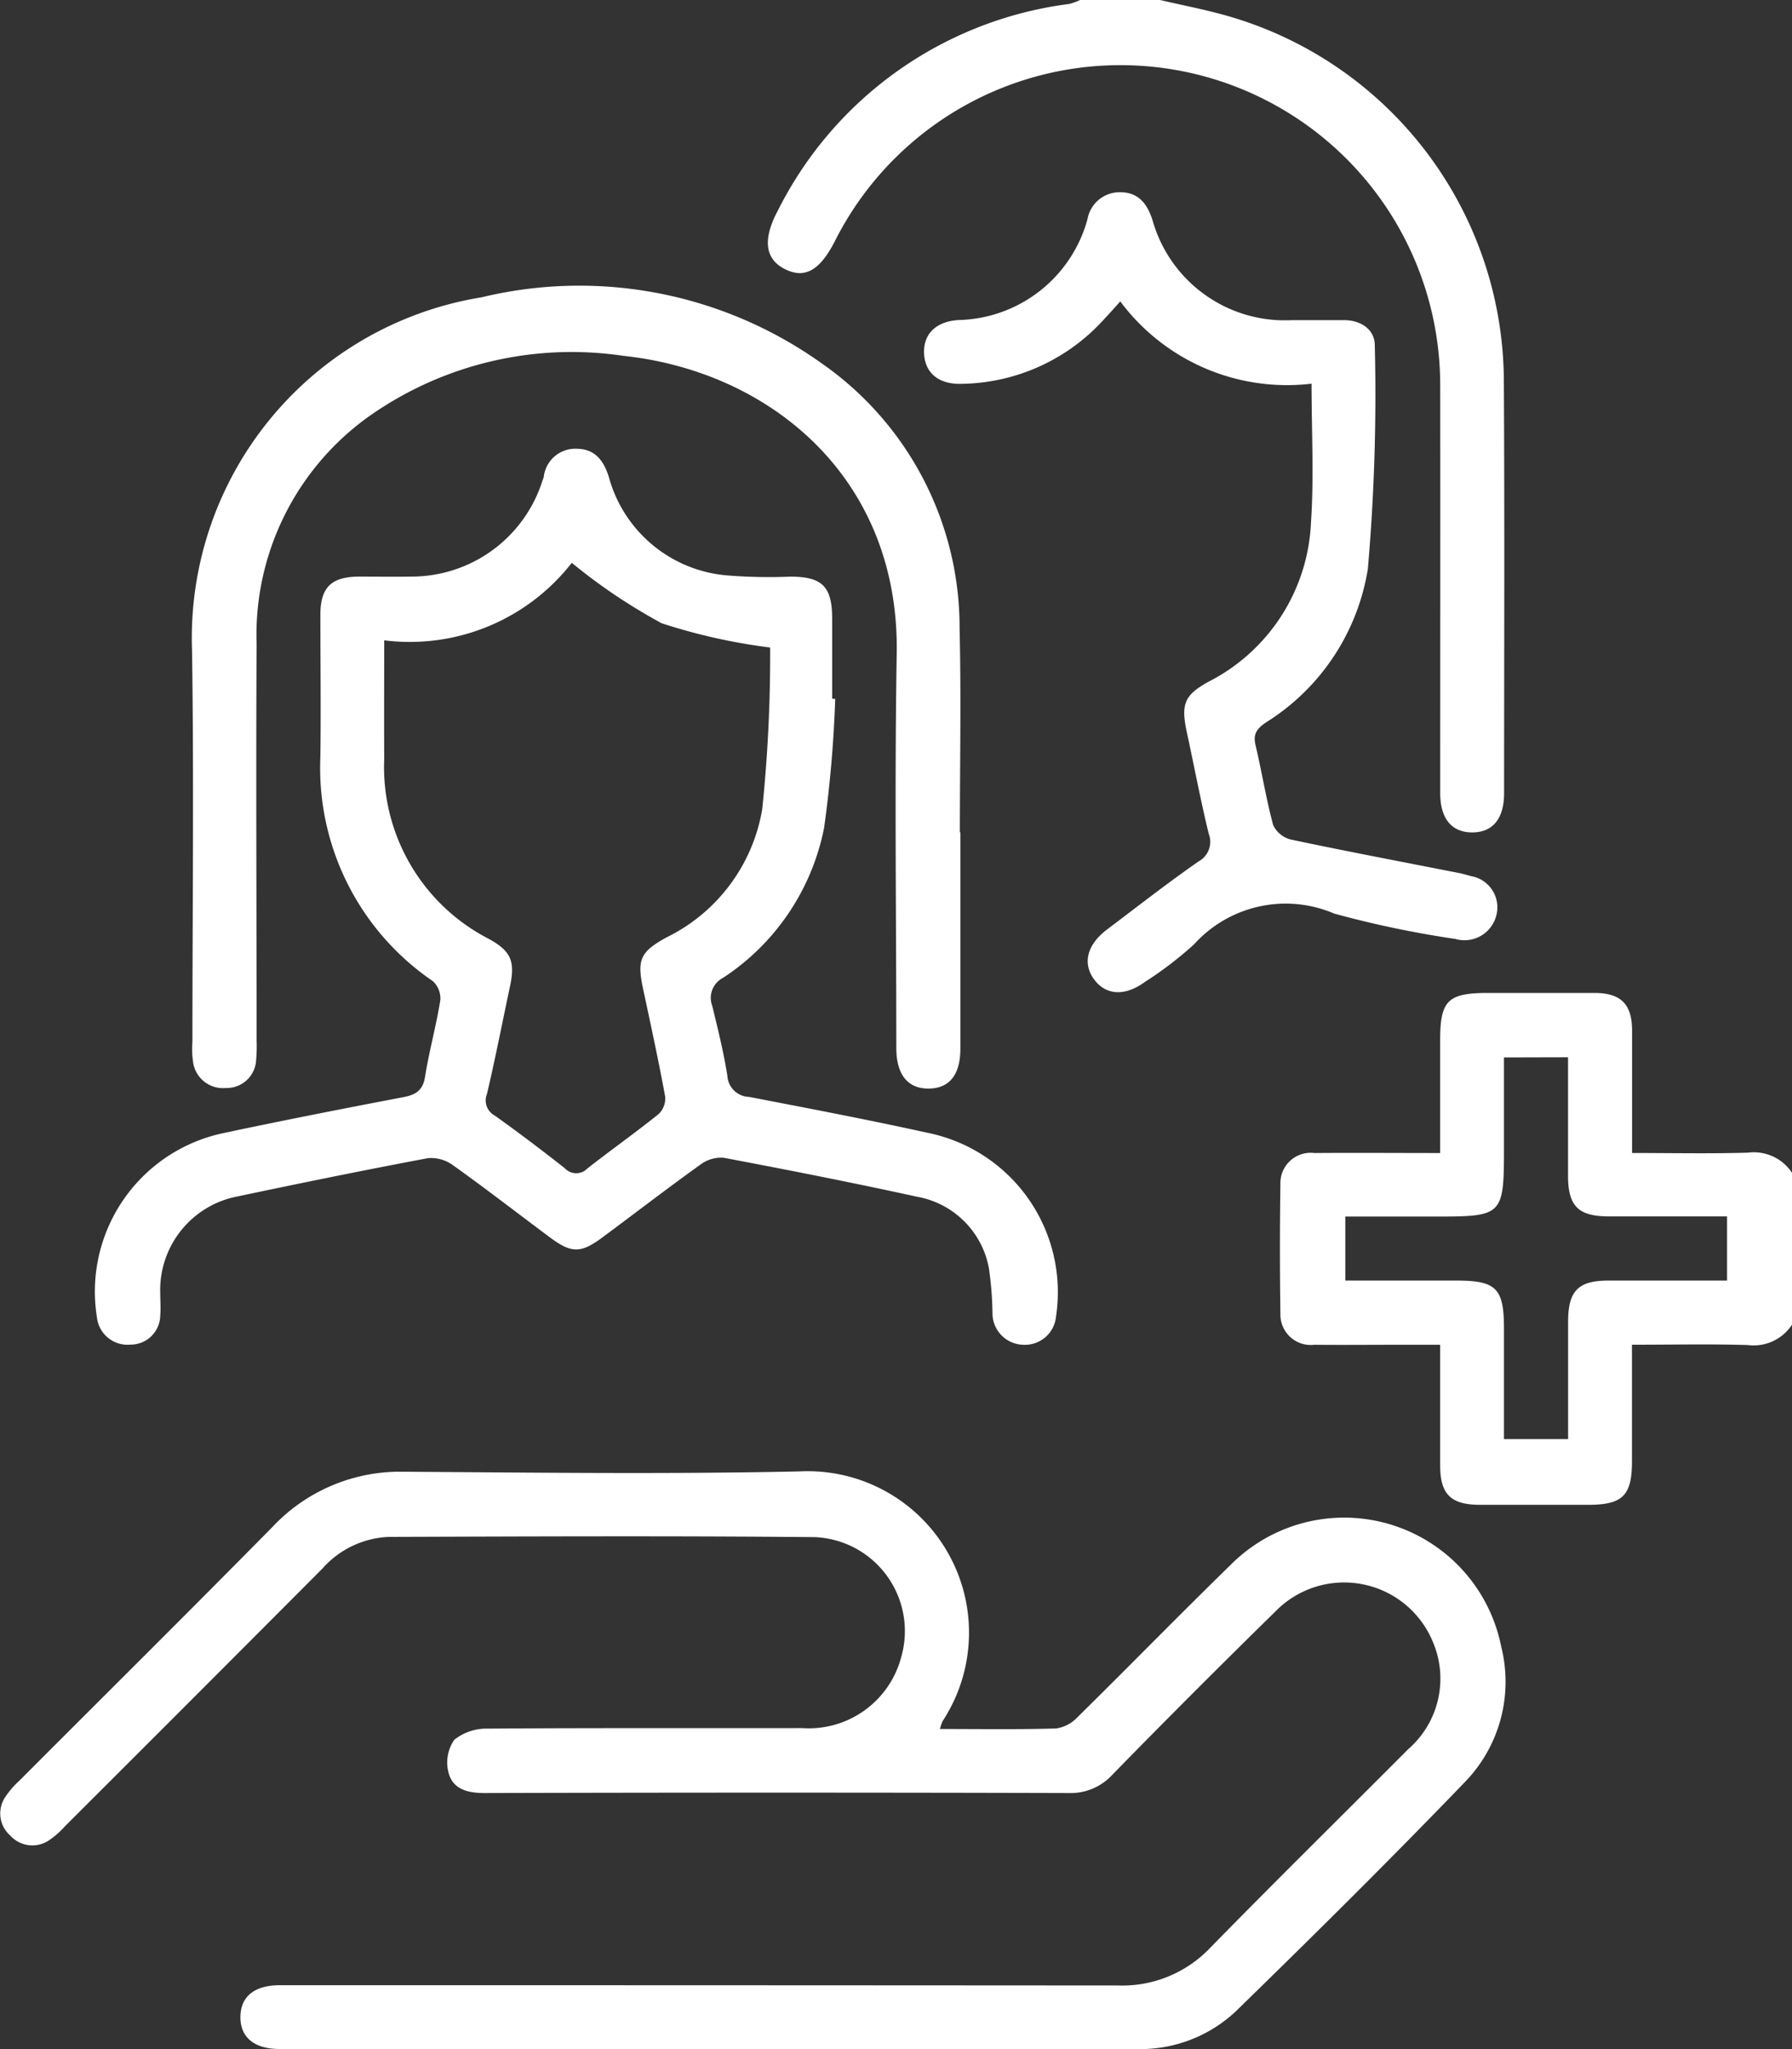
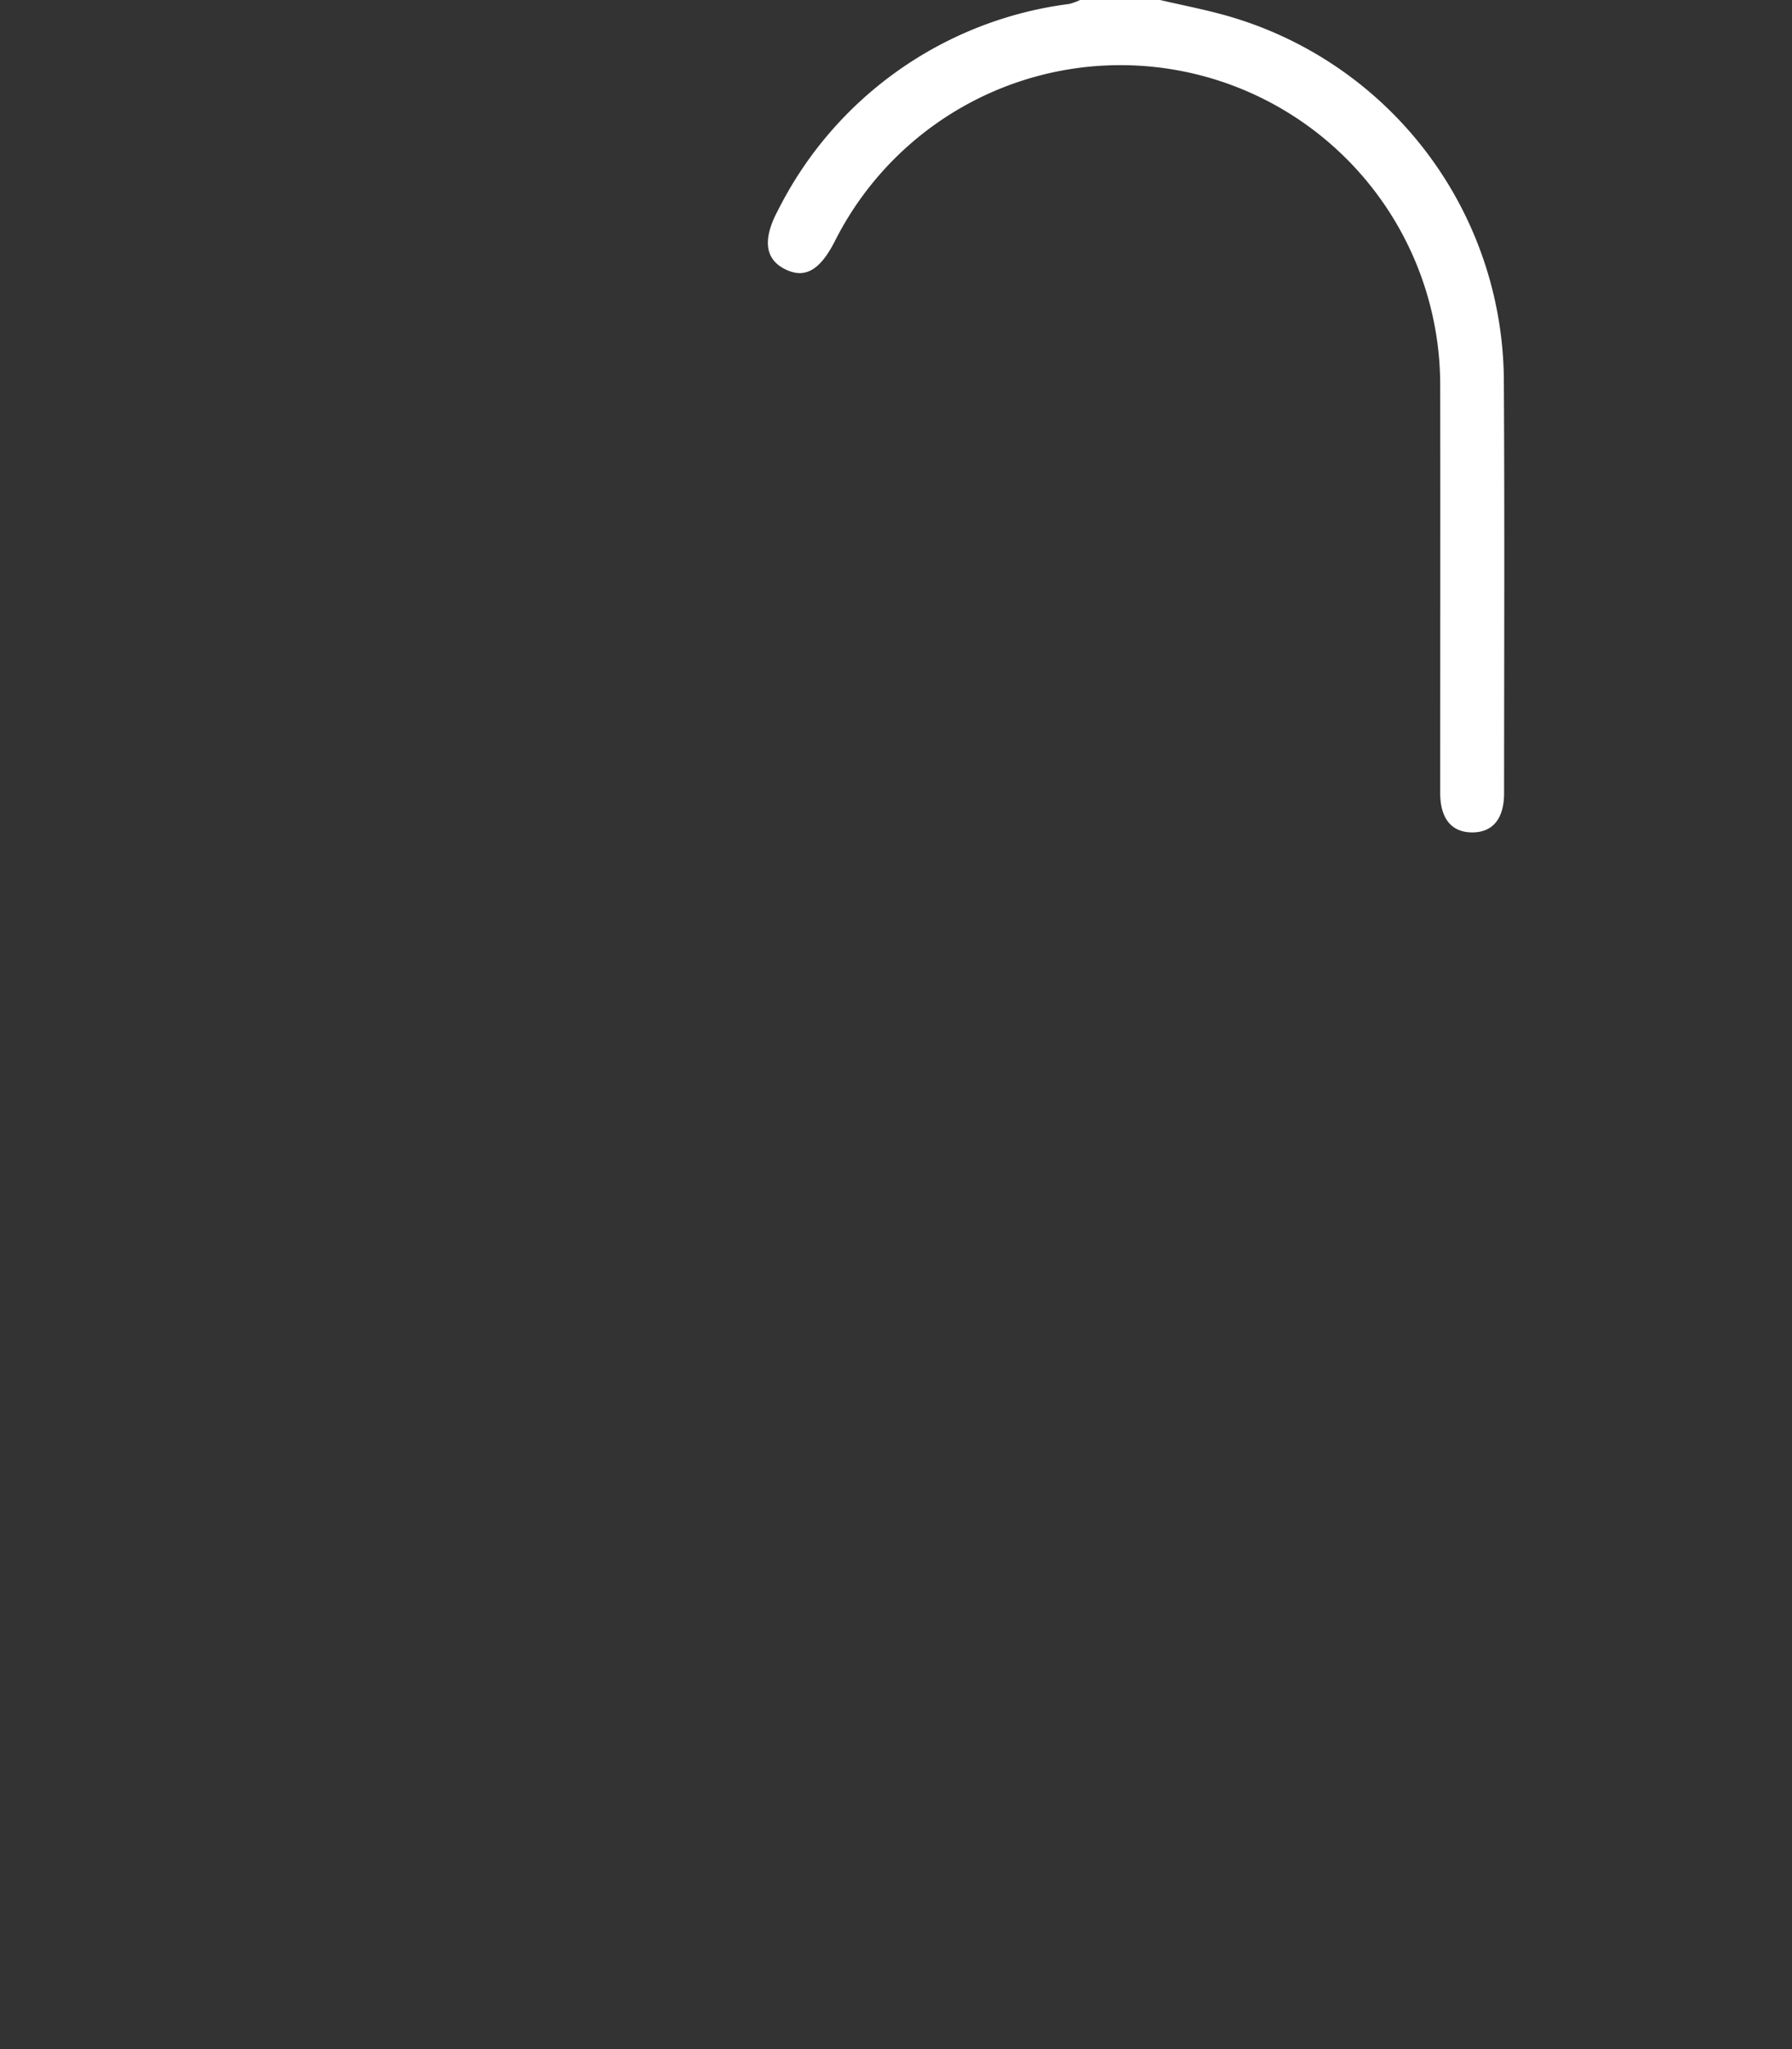
<svg xmlns="http://www.w3.org/2000/svg" id="icon-3" width="43.949" height="50.225" viewBox="0 0 43.949 50.225">
  <rect x="0" y="0" width="43.949" height="50.225" fill="#333333" stroke="none" />
  <defs>
    <clipPath id="clip-path">
      <rect id="Rectangle_83" data-name="Rectangle 83" width="43.949" height="50.225" fill="#fff" />
    </clipPath>
  </defs>
  <g id="Group_158" data-name="Group 158" clip-path="url(#clip-path)">
-     <path id="Path_179" data-name="Path 179" d="M331.939,255.681a1.122,1.122,0,0,1-1.083.5c-.927-.029-1.855-.008-2.842-.008,0,.977,0,1.918,0,2.86,0,.839-.228,1.064-1.077,1.064q-1.323,0-2.646,0c-.719,0-.979-.256-.981-.962,0-.962,0-1.925,0-2.961h-1.026c-.686,0-1.372.007-2.058,0a.745.745,0,0,1-.834-.759q-.023-1.592,0-3.185a.742.742,0,0,1,.836-.756c1.009-.008,2.018,0,3.082,0,0-.95,0-1.859,0-2.768,0-.972.188-1.156,1.179-1.156.866,0,1.731,0,2.6,0,.652,0,.925.272.928.917,0,.978,0,1.957,0,3.006.963,0,1.9.02,2.843-.008a1.119,1.119,0,0,1,1.083.5Zm-7.064-6.55v2.131c0,1.769,0,1.769-1.746,1.769h-2.145V254.6h2.723c.979,0,1.167.189,1.168,1.17,0,.908,0,1.817,0,2.716h1.573c0-.984,0-1.931,0-2.878,0-.755.246-1.005.984-1.008.457,0,.915,0,1.372,0h1.542v-1.573c-.983,0-1.943,0-2.9,0-.747,0-1-.25-1-1,0-.96,0-1.919,0-2.9Z" transform="translate(-287.99 -223.211)" fill="#fff" />
    <path id="Path_180" data-name="Path 180" d="M201.191,0c.551.129,1.109.235,1.652.39a9.346,9.346,0,0,1,6.779,8.9c.02,3.383.007,6.767.006,10.15,0,.63-.279.965-.784.964s-.783-.34-.783-.968c0-3.334.005-6.669,0-10A7.842,7.842,0,0,0,193.221,5.9c-.369.728-.739.939-1.224.7s-.569-.714-.178-1.443a9.312,9.312,0,0,1,7.143-5.06A1.477,1.477,0,0,0,199.229,0Z" transform="translate(-172.74)" fill="#fff" />
-     <path id="Path_181" data-name="Path 181" d="M23.054,373.267c.985,0,1.917.015,2.847-.013a.9.9,0,0,0,.525-.276c1.258-1.239,2.49-2.5,3.755-3.734a3.927,3.927,0,0,1,6.637,2.007,3.527,3.527,0,0,1-.861,3.285c-1.847,1.919-3.741,3.793-5.649,5.652a3.419,3.419,0,0,1-2.464.923H6.857c-.621,0-.965-.286-.961-.787s.346-.777.973-.777q10.273,0,20.546.007a2.979,2.979,0,0,0,2.274-.932c1.6-1.636,3.233-3.24,4.848-4.861a2.288,2.288,0,0,0,.616-2.6,2.354,2.354,0,0,0-3.883-.765q-2.015,1.972-3.986,3.989a1.389,1.389,0,0,1-1.078.452q-7.159-.02-14.318,0c-.415,0-.79-.089-.891-.513a.979.979,0,0,1,.145-.793,1.274,1.274,0,0,1,.833-.273c2.566-.02,5.132-.008,7.7-.013a2.343,2.343,0,0,0,2.427-1.739,2.306,2.306,0,0,0-2.113-2.942c-3.481-.033-6.963-.017-10.444-.006a2.3,2.3,0,0,0-1.638.777q-3.15,3.161-6.31,6.312a2.124,2.124,0,0,1-.4.352.729.729,0,0,1-.943-.118.72.72,0,0,1-.13-.939,2.145,2.145,0,0,1,.349-.406c2.067-2.07,4.146-4.129,6.2-6.212A4.294,4.294,0,0,1,9.9,366.961c3.236.021,6.474.062,9.709-.008a3.957,3.957,0,0,1,3.51,6.119,1.116,1.116,0,0,0-.067.194" transform="translate(0 -330.886)" fill="#fff" />
-     <path id="Path_182" data-name="Path 182" d="M41.981,117.978a30.377,30.377,0,0,1-.272,3.16,5.716,5.716,0,0,1-2.481,3.684.55.55,0,0,0-.264.682c.139.57.281,1.141.372,1.72a.549.549,0,0,0,.53.515c1.456.28,2.913.557,4.36.876a3.985,3.985,0,0,1,3.171,4.5.765.765,0,0,1-.8.7.773.773,0,0,1-.759-.746,8.522,8.522,0,0,0-.086-1.118,2.178,2.178,0,0,0-1.761-1.764c-1.576-.345-3.16-.656-4.745-.956a.843.843,0,0,0-.57.167c-.81.58-1.6,1.189-2.4,1.782-.54.4-.763.4-1.312-.012-.786-.586-1.561-1.186-2.359-1.755a.907.907,0,0,0-.614-.172c-1.553.292-3.1.607-4.649.934a2.336,2.336,0,0,0-1.915,2.383c0,.18.015.361,0,.539a.725.725,0,0,1-.729.714.754.754,0,0,1-.824-.672,3.969,3.969,0,0,1,3.1-4.512c1.467-.312,2.939-.6,4.412-.881.312-.059.483-.166.537-.508.1-.627.272-1.242.373-1.869a.576.576,0,0,0-.183-.467,6.324,6.324,0,0,1-2.759-5.493c.016-1.16,0-2.321,0-3.481,0-.68.266-.938.951-.943.425,0,.85.006,1.275,0a3.366,3.366,0,0,0,3.219-2.346c.011-.031.025-.061.033-.092a.779.779,0,0,1,.815-.695c.443.008.651.284.779.682a3.288,3.288,0,0,0,2.9,2.422,12.94,12.94,0,0,0,1.567.03c.773.005,1.012.246,1.013,1.031q0,.981,0,1.961l.077.006m-11.063-1.441c0,1.027-.005,1.972,0,2.918a4.732,4.732,0,0,0,2.571,4.408c.543.3.645.549.512,1.169-.187.876-.357,1.756-.563,2.628a.419.419,0,0,0,.184.526c.585.416,1.158.85,1.723,1.294a.381.381,0,0,0,.555.008c.578-.453,1.179-.877,1.751-1.337a.531.531,0,0,0,.157-.428c-.162-.881-.353-1.757-.54-2.633-.154-.721-.075-.909.572-1.266a4.292,4.292,0,0,0,2.349-3.145,36.665,36.665,0,0,0,.194-3.961,14.291,14.291,0,0,1-2.659-.594,13.868,13.868,0,0,1-2.206-1.482,5.04,5.04,0,0,1-4.6,1.9" transform="translate(-21.497 -100.852)" fill="#fff" />
-     <path id="Path_183" data-name="Path 183" d="M66.732,84.93q0,2.648,0,5.3c0,.64-.268.972-.771.978-.519.007-.8-.341-.8-1,0-3.221-.044-6.442.01-9.662.072-4.314-3.11-6.919-6.712-7.3A8.624,8.624,0,0,0,52.272,74.7a6.581,6.581,0,0,0-2.8,5.6c-.017,3.237,0,6.474,0,9.711a3.838,3.838,0,0,1-.011.49.722.722,0,0,1-.748.693.739.739,0,0,1-.8-.645,2.222,2.222,0,0,1-.015-.489c0-3.2.039-6.409-.01-9.613a8.46,8.46,0,0,1,7.1-8.634A10.227,10.227,0,0,1,63.3,73.41a7.889,7.889,0,0,1,3.413,6.517c.04,1.667.007,3.335.007,5h.007" transform="translate(-43.179 -64.525)" fill="#fff" />
-     <path id="Path_184" data-name="Path 184" d="M240.112,52.655a5.1,5.1,0,0,1-4.689-2.017c-.134.149-.247.278-.364.4a4.8,4.8,0,0,1-3.548,1.621c-.553.01-.881-.277-.9-.748s.286-.776.833-.816a3.357,3.357,0,0,0,3.175-2.473.8.8,0,0,1,.8-.66c.443,0,.658.272.79.669a3.369,3.369,0,0,0,3.425,2.466c.425,0,.85,0,1.275,0s.759.238.756.623a49.3,49.3,0,0,1-.17,5.473,5.453,5.453,0,0,1-2.508,3.771c-.216.152-.312.279-.247.551.155.65.258,1.313.432,1.957a.653.653,0,0,0,.435.357c1.371.29,2.749.55,4.124.821.1.019.19.047.284.074a.776.776,0,0,1,.624.988.805.805,0,0,1-1,.553,25.068,25.068,0,0,1-2.966-.62,3.028,3.028,0,0,0-3.442.754,8.974,8.974,0,0,1-1.206.921c-.491.359-.961.329-1.249-.07s-.158-.854.322-1.216c.744-.561,1.478-1.135,2.242-1.667a.547.547,0,0,0,.251-.684c-.2-.824-.357-1.657-.536-2.486-.15-.694-.06-.91.54-1.241a4.6,4.6,0,0,0,2.505-3.9c.075-1.1.014-2.218.014-3.405" transform="translate(-207.948 -43.25)" fill="#fff" />
  </g>
</svg>